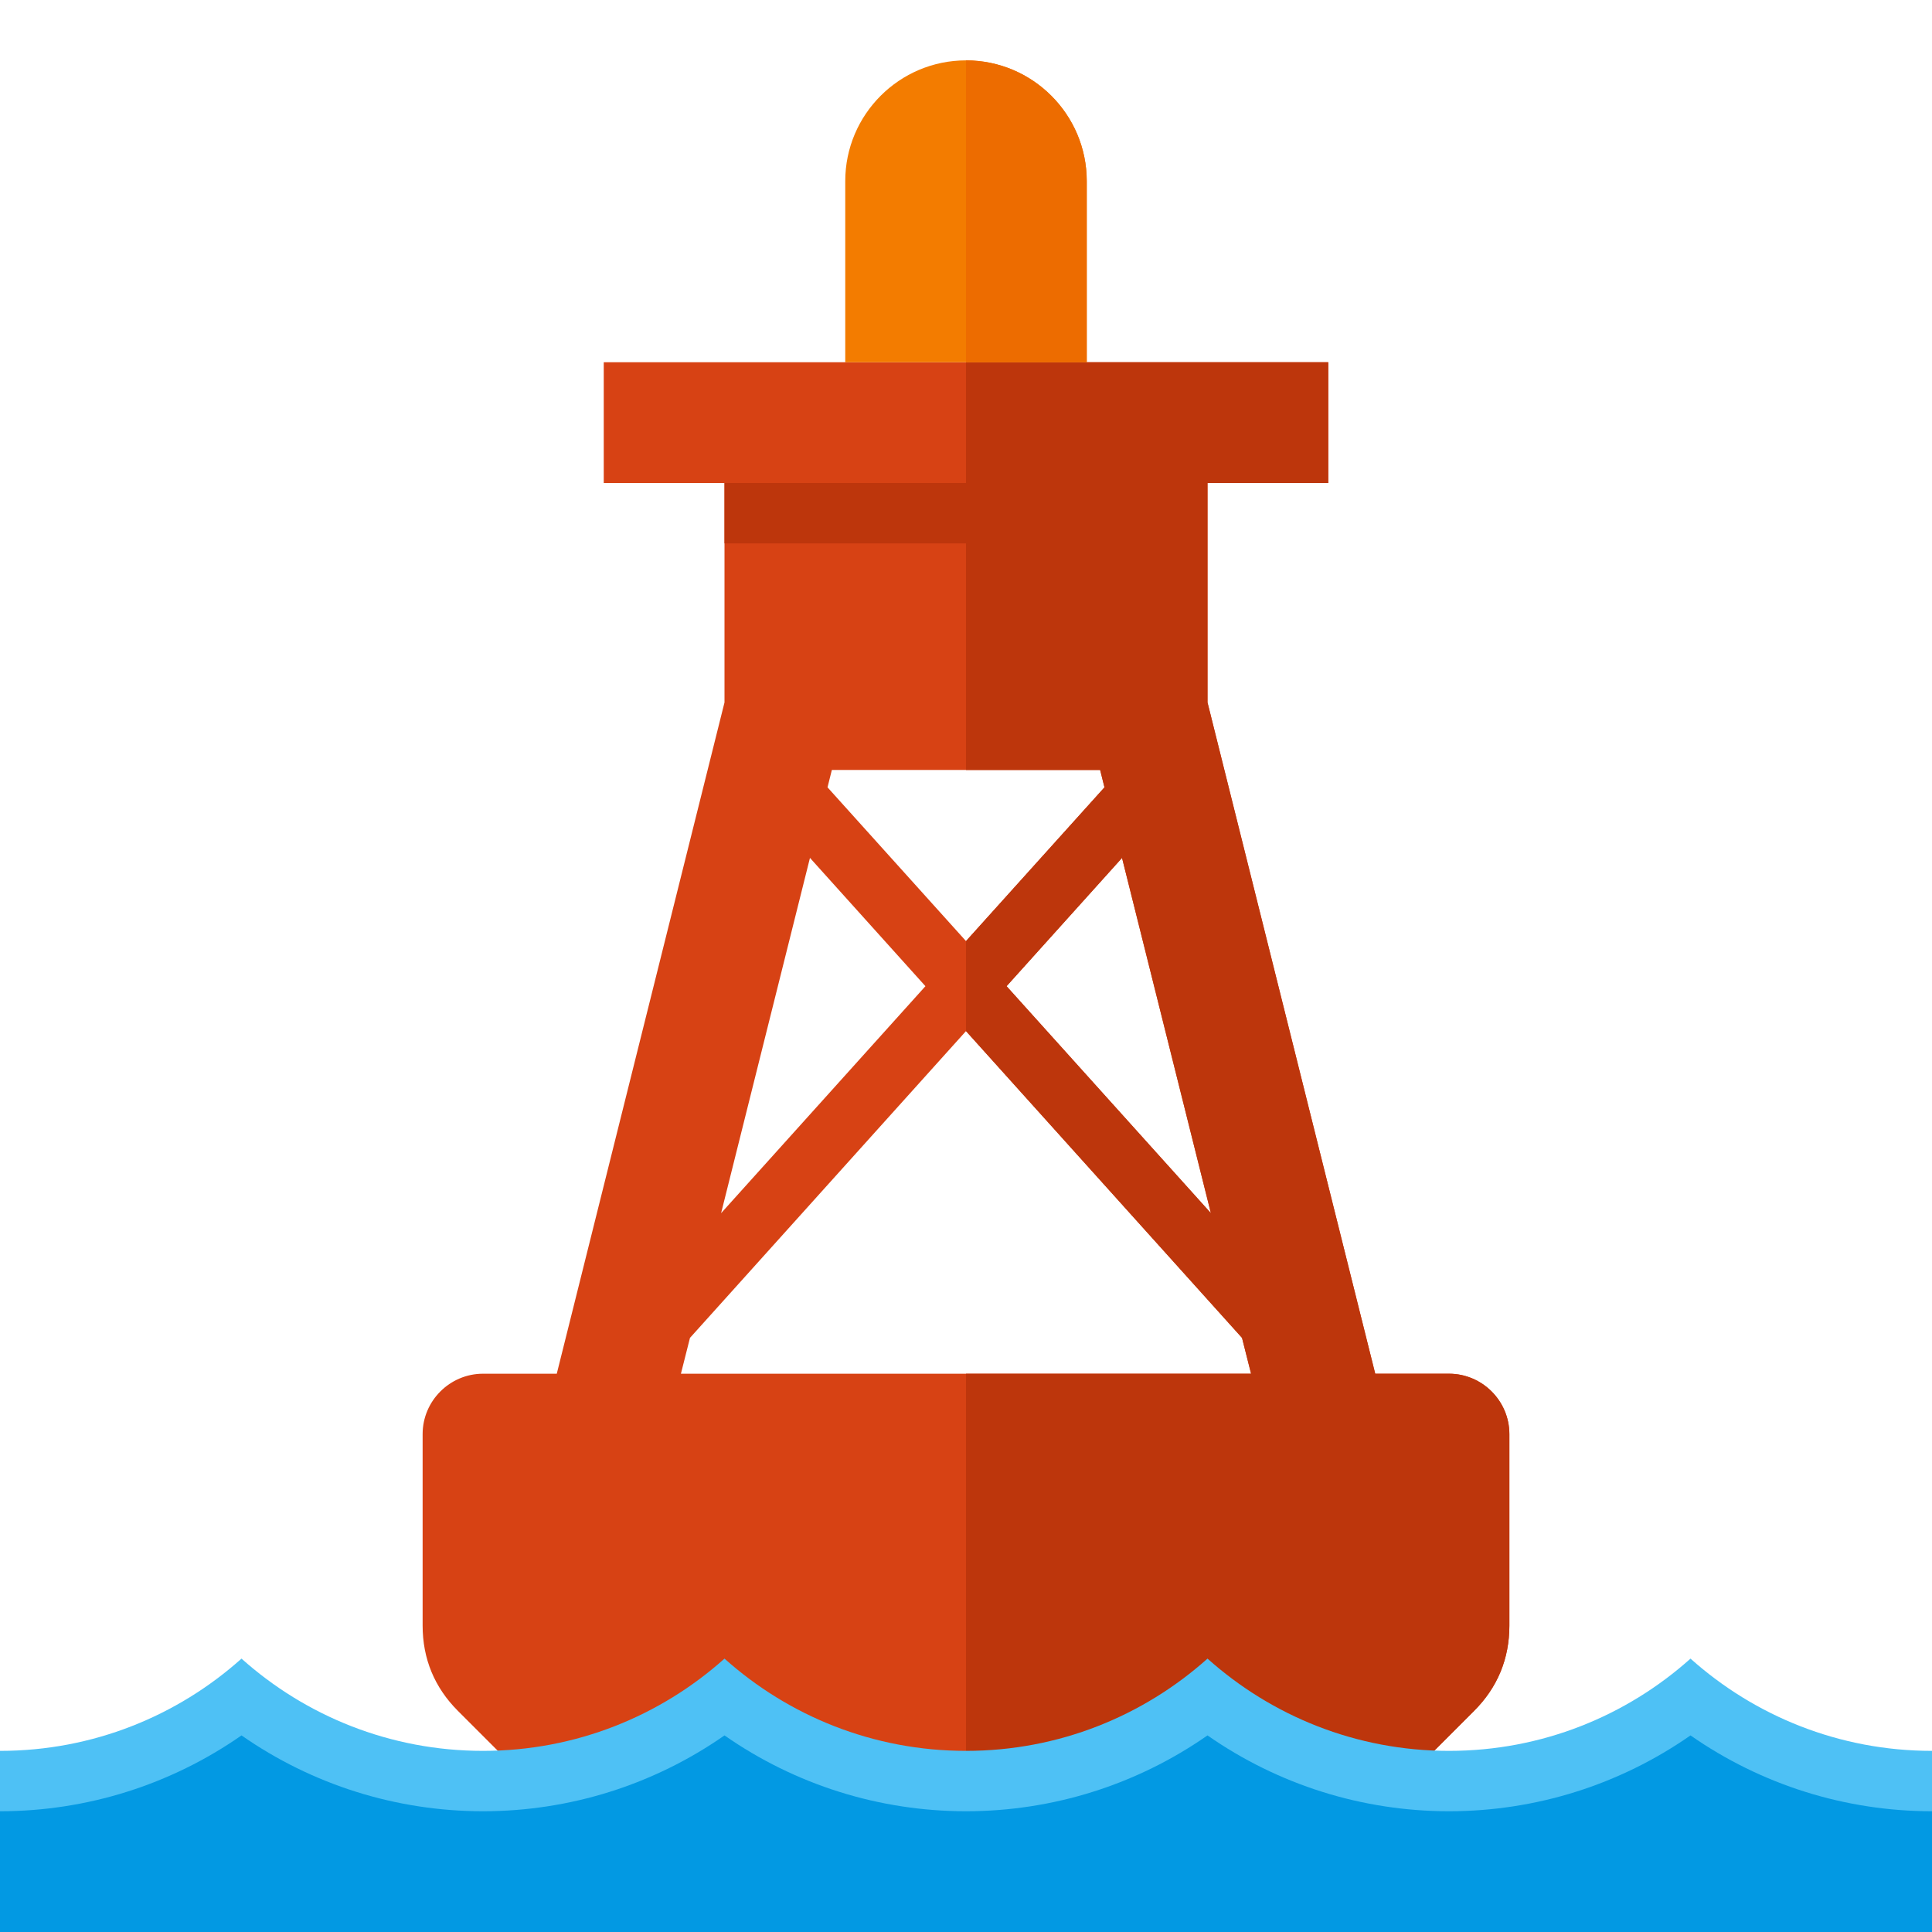
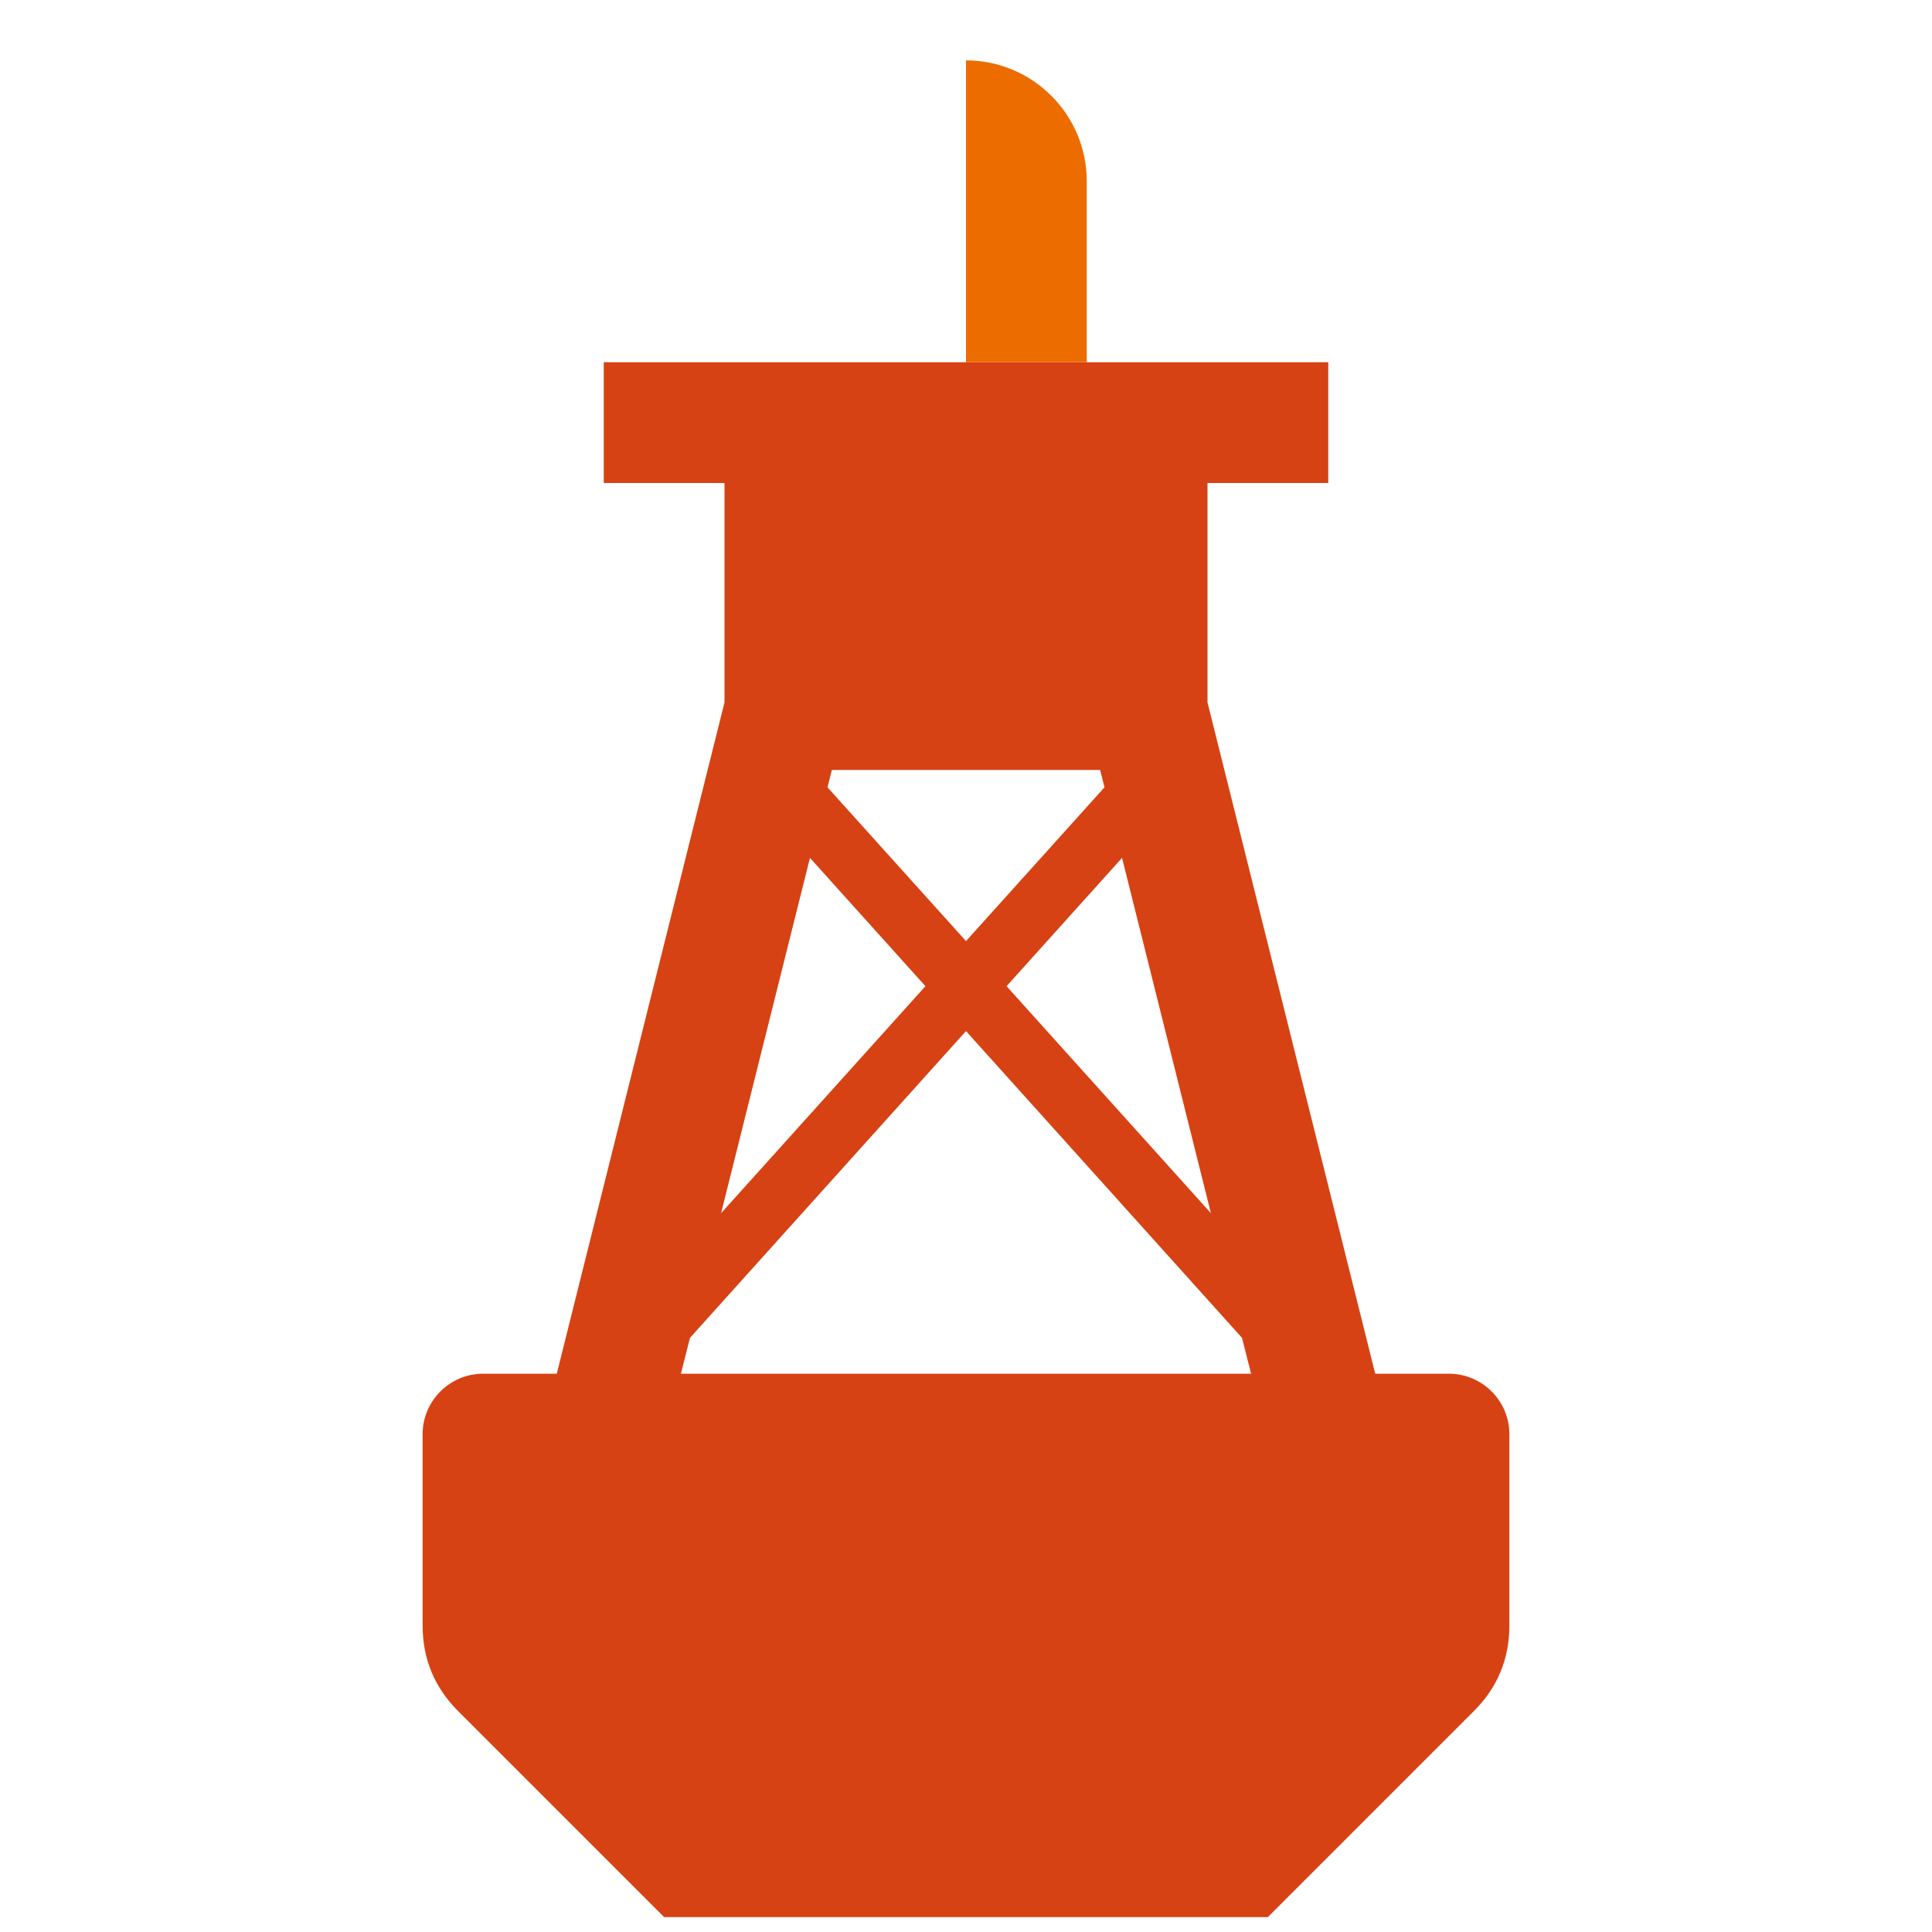
<svg xmlns="http://www.w3.org/2000/svg" version="1.1" viewBox="0 0 512 512">
  <g>
    <path d="M160,96l192,0l0,32l-32,0l0,58.15l44.45,177.9l19.55,0c8.8,0 16,7.2 16,16l0,50.75c0,8.8 -3.15,16.4 -9.35,22.6l-54.65,54.65l-160,0l-54.65,-54.65c-6.2,-6.2 -9.35,-13.8 -9.35,-22.6l0,-50.75c0,-8.8 7.2,-16 16,-16l19.55,0l44.45,-177.9l0,-58.15l-32,0z M219.3,208.65l36.7,40.75l36.7,-40.75l-1.15,-4.6l-71.1,0z M266.75,261.35l54.15,60.15l-23.55,-94.15z M329.15,354.55l-73.15,-81.3l-73.15,81.3l-2.4,9.5l151.1,0z M245.25,261.35l-30.6,-34l-23.55,94.15z" fill="#d74214" />
-     <path d="M256,96l96,0l0,32l-32,0l0,58.15l44.45,177.9l19.55,0c8.8,0 16,7.2 16,16l0,50.75c0,8.8 -3.15,16.4 -9.35,22.6l-54.65,54.65l-80,0l0,-144l75.55,0l-2.4,-9.5l-73.15,-81.3l0,-23.85l36.7,-40.75l-1.15,-4.6l-35.55,0l0,-60.05l-64,0l0,-16l64,0z M266.75,261.35l54.15,60.15l-23.55,-94.15z" fill="#bd360c" />
-     <path d="M0,464c24.6,0 47,-9.25 64,-24.45c17,15.2 39.4,24.45 64,24.45c24.6,0 47,-9.25 64,-24.45c17,15.2 39.4,24.45 64,24.45c24.6,0 47,-9.25 64,-24.45c17,15.2 39.4,24.45 64,24.45c24.6,0 47,-9.25 64,-24.45c17,15.2 39.4,24.45 64,24.45l0,0l0,48l-512,0z" fill="#4ec1f5" />
-     <path d="M512,480l0,0c-23.05,0 -45.3,-7.05 -64,-20.1c-18.7,13.05 -40.95,20.1 -64,20.1c-23.05,0 -45.3,-7.05 -64,-20.1c-18.7,13.05 -40.95,20.1 -64,20.1c-23.05,0 -45.3,-7.05 -64,-20.1c-18.7,13.05 -40.95,20.1 -64,20.1c-23.05,0 -45.3,-7.05 -64,-20.1c-18.7,13.05 -40.95,20.1 -64,20.1l0,32l512,0z" fill="#0299e3" />
-     <path d="M256,16c17.65,0 32,14.35 32,32l0,48l-64,0l0,-48c0,-17.65 14.35,-32 32,-32z" fill="#f37c00" />
    <path d="M256,96l0,-80c17.65,0 32,14.35 32,32l0,48z" fill="#ed6c00" />
  </g>
</svg>